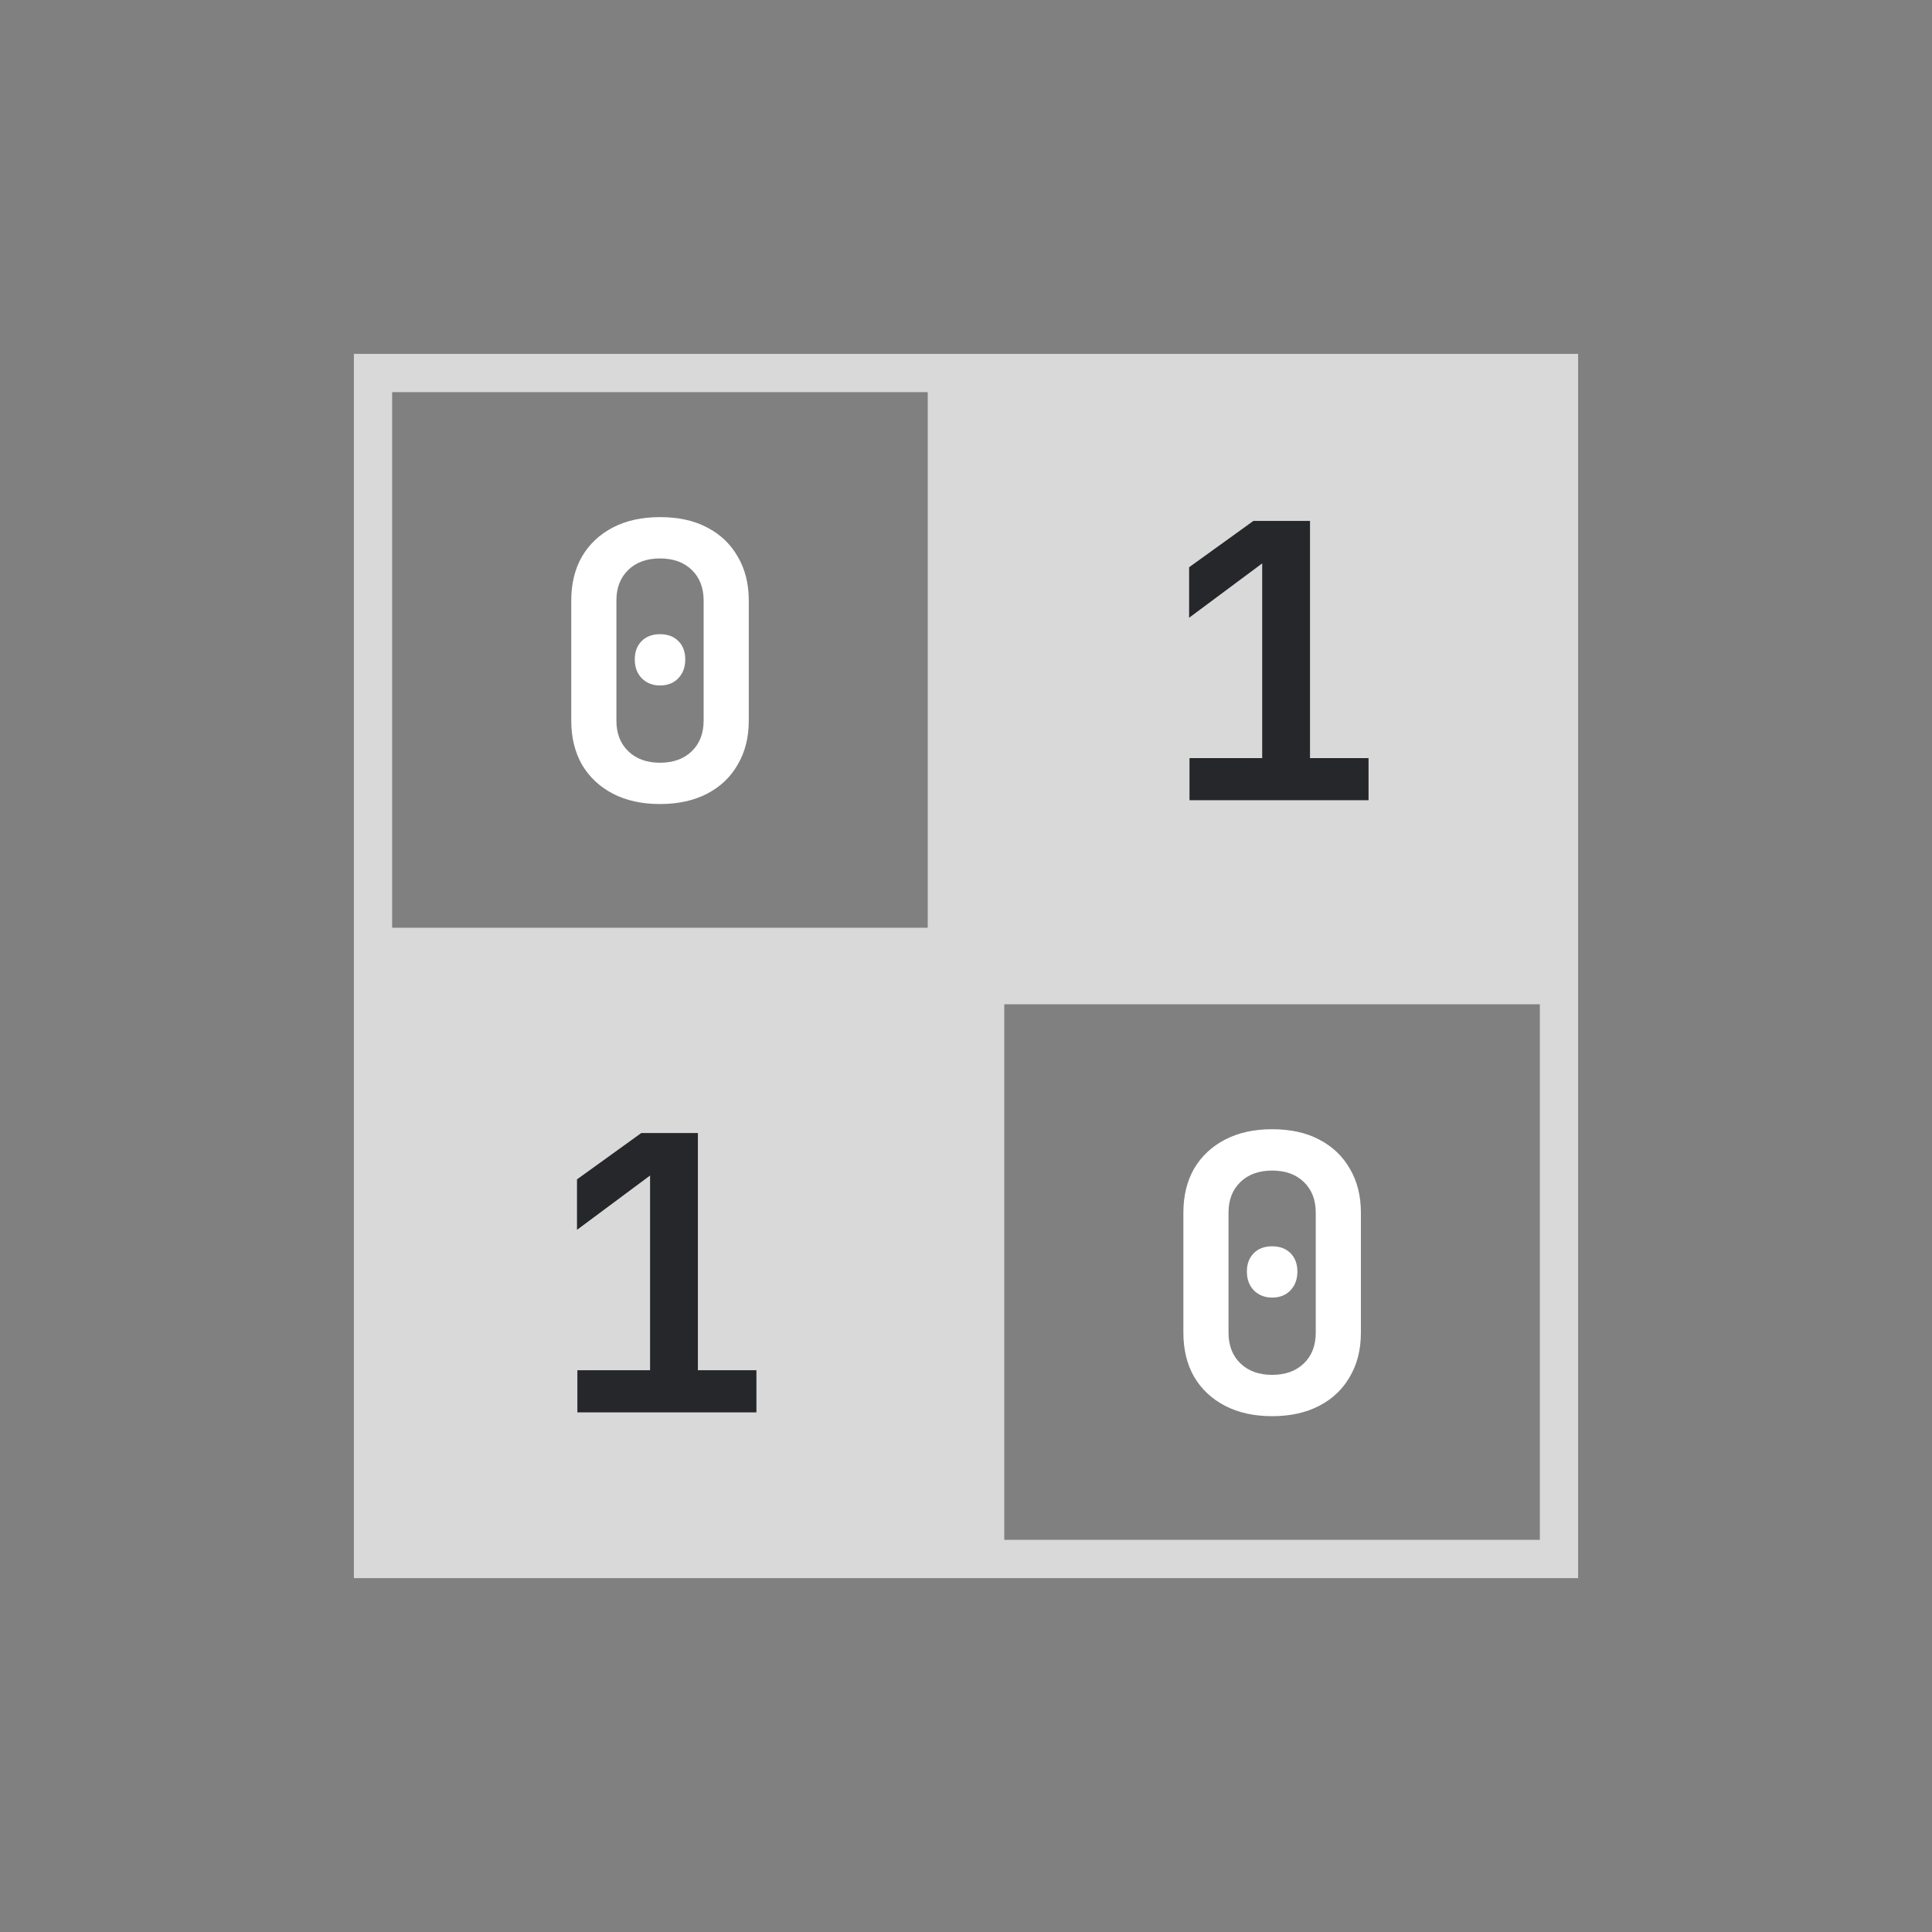
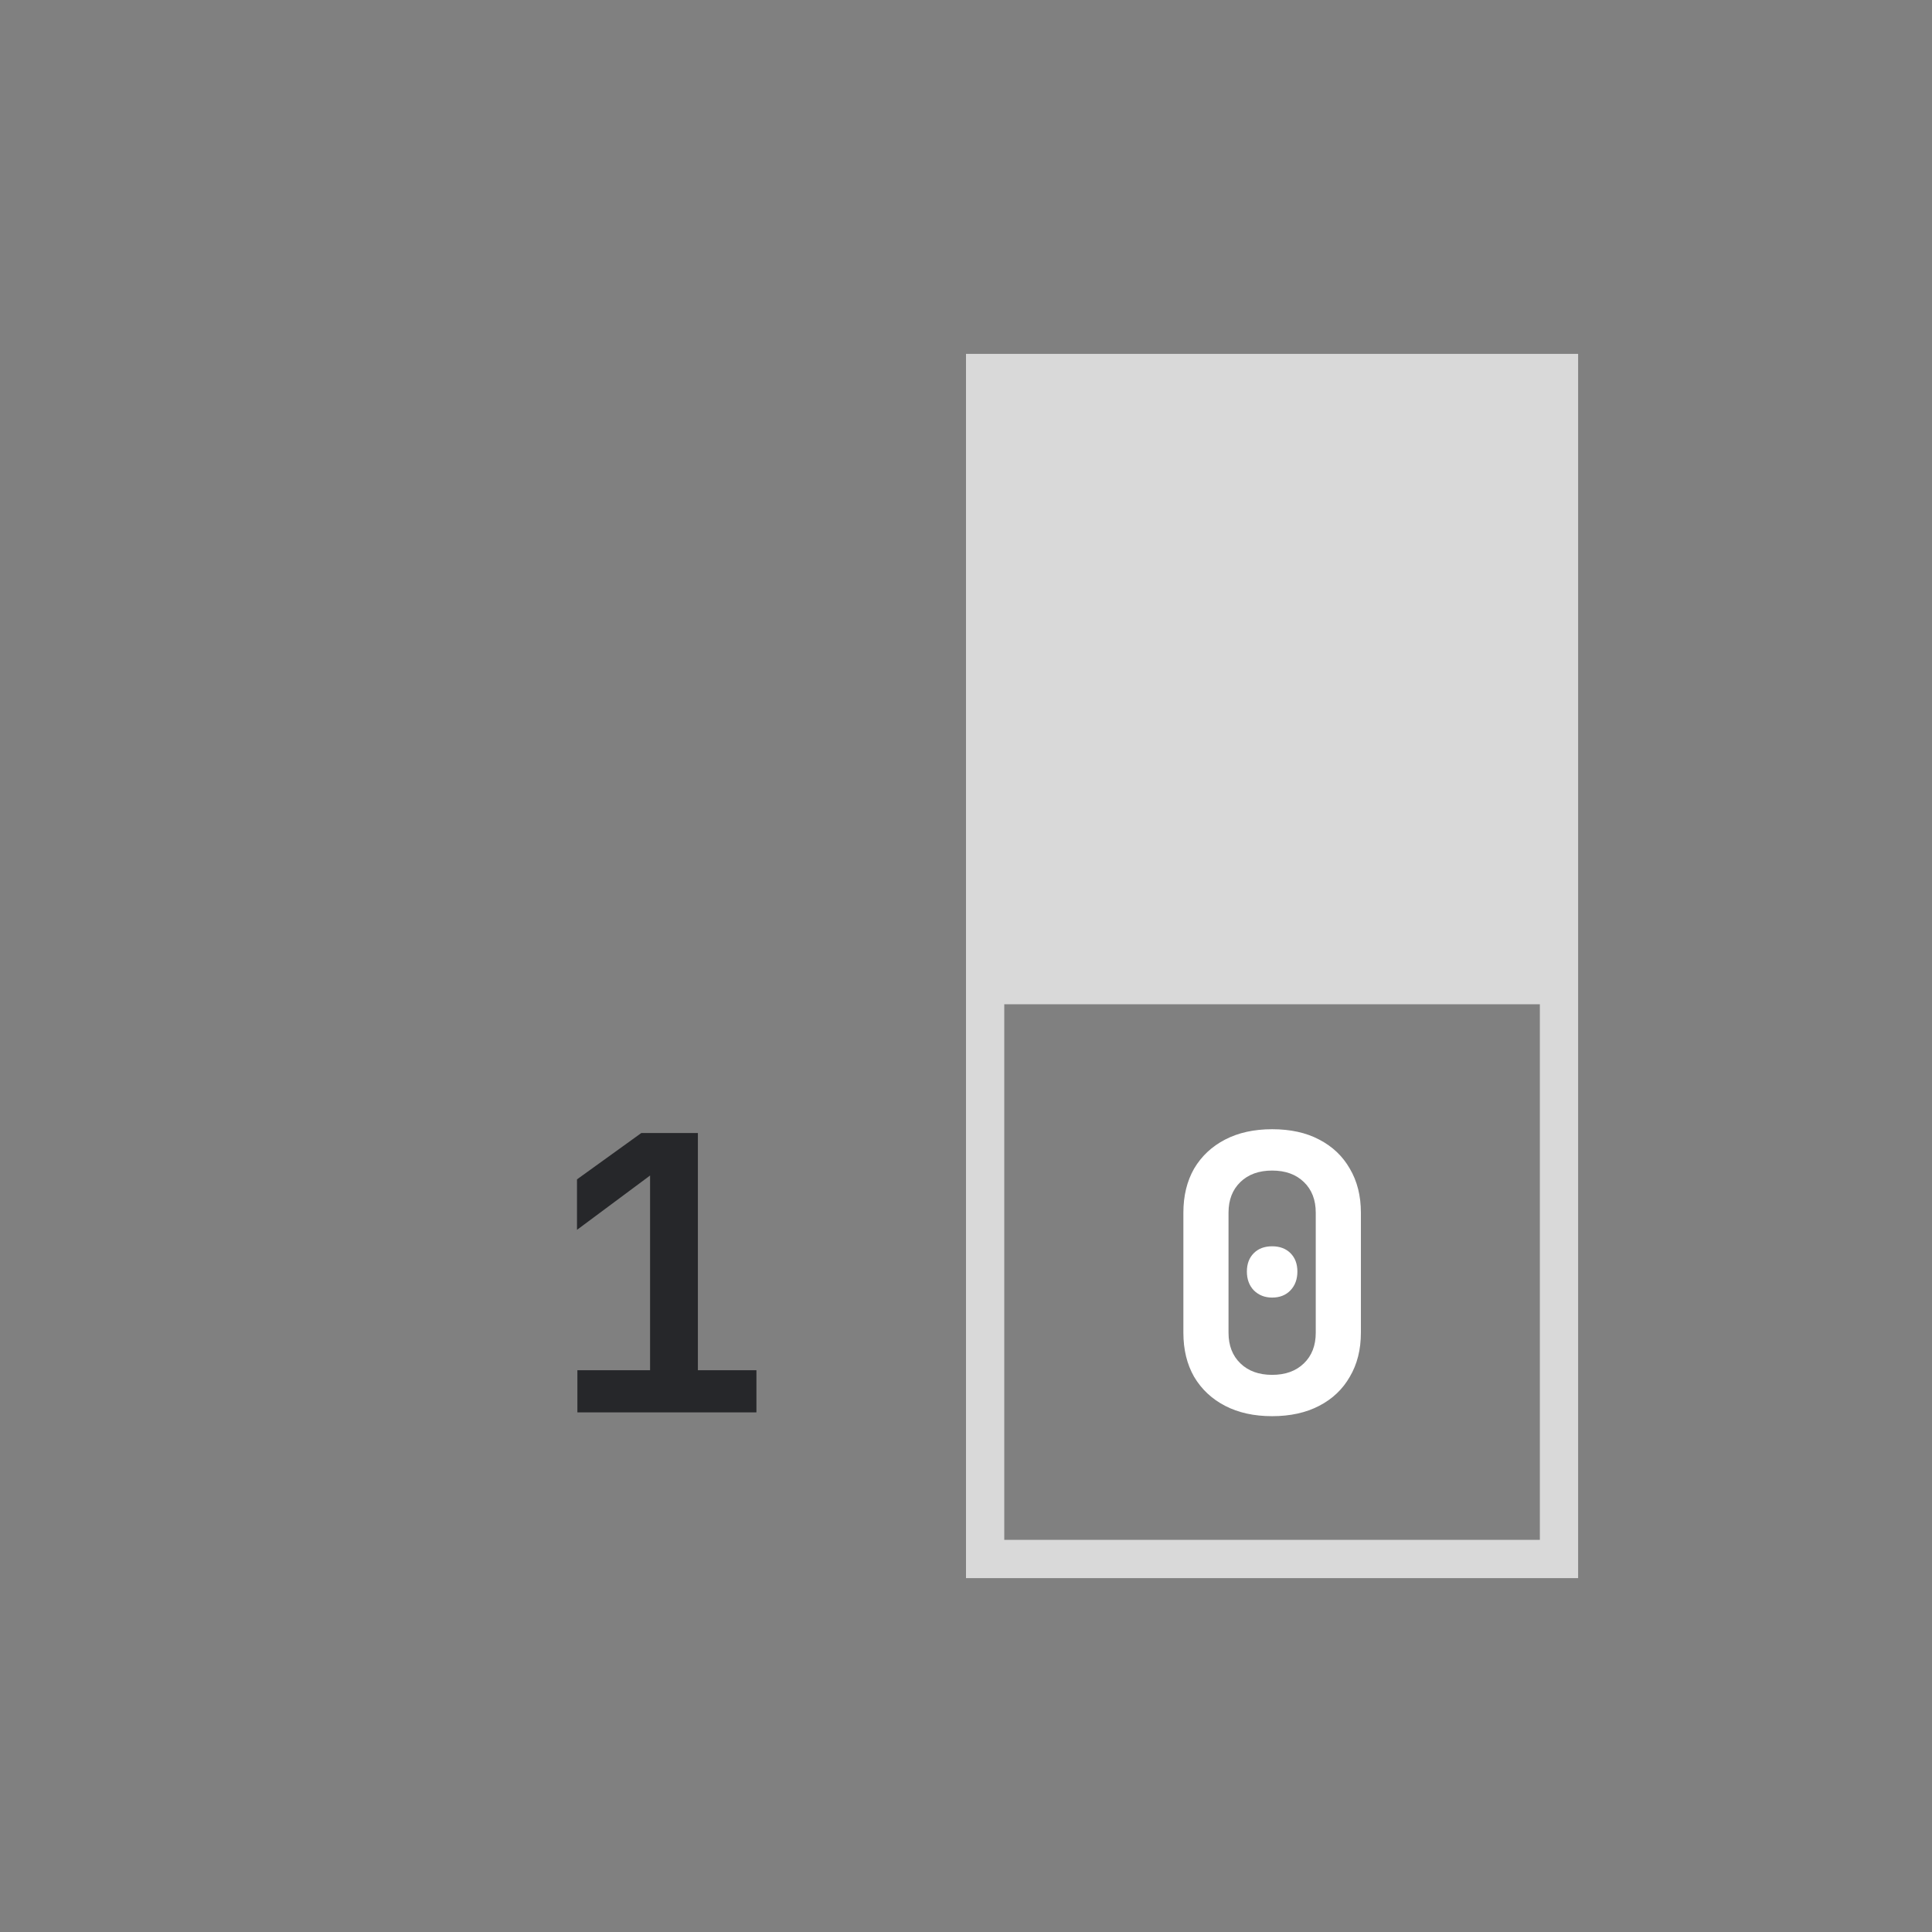
<svg xmlns="http://www.w3.org/2000/svg" width="101" height="101" viewBox="0 0 101 101" fill="none">
  <rect x="0" y="0" width="101" height="101" fill="#808080" stroke="none" />
-   <rect x="19.5" y="19.5" width="30" height="30" stroke="#D9D9D9" stroke-width="2" />
  <rect x="50.5" y="18.5" width="32" height="32" fill="#D9D9D9" />
-   <rect x="18.5" y="50.5" width="32" height="32" fill="#D9D9D9" />
  <rect x="51.5" y="51.5" width="30" height="30" stroke="#D9D9D9" stroke-width="2" />
-   <path d="M62.184 41.834V39.633H65.984V29.453L62.164 32.294V29.654L65.524 27.233H68.484V39.633H71.544V41.834H62.184Z" fill="#26272A" />
  <path d="M30.184 73.834V71.633H33.984V61.453L30.164 64.293V61.654L33.524 59.233H36.484V71.633H39.544V73.834H30.184Z" fill="#26272A" />
-   <path d="M34.504 42.033C33.558 42.033 32.738 41.853 32.044 41.493C31.351 41.133 30.811 40.627 30.424 39.974C30.051 39.32 29.864 38.553 29.864 37.673V31.393C29.864 30.514 30.051 29.747 30.424 29.093C30.811 28.44 31.351 27.933 32.044 27.573C32.738 27.213 33.558 27.034 34.504 27.034C35.464 27.034 36.284 27.213 36.964 27.573C37.658 27.933 38.191 28.44 38.564 29.093C38.951 29.747 39.144 30.514 39.144 31.393V37.673C39.144 38.553 38.951 39.32 38.564 39.974C38.191 40.627 37.658 41.133 36.964 41.493C36.271 41.853 35.451 42.033 34.504 42.033ZM34.504 39.873C35.198 39.873 35.751 39.673 36.164 39.273C36.578 38.873 36.784 38.34 36.784 37.673V31.393C36.784 30.727 36.578 30.194 36.164 29.794C35.751 29.393 35.198 29.194 34.504 29.194C33.811 29.194 33.258 29.393 32.844 29.794C32.431 30.194 32.224 30.727 32.224 31.393V37.673C32.224 38.34 32.431 38.873 32.844 39.273C33.258 39.673 33.811 39.873 34.504 39.873ZM34.504 35.834C34.118 35.834 33.798 35.707 33.544 35.453C33.304 35.2 33.184 34.873 33.184 34.474C33.184 34.074 33.304 33.754 33.544 33.514C33.784 33.273 34.104 33.154 34.504 33.154C34.904 33.154 35.224 33.273 35.464 33.514C35.704 33.754 35.824 34.074 35.824 34.474C35.824 34.873 35.704 35.2 35.464 35.453C35.224 35.707 34.904 35.834 34.504 35.834Z" fill="white" />
  <path d="M66.504 74.034C65.558 74.034 64.738 73.853 64.044 73.493C63.351 73.133 62.811 72.627 62.424 71.974C62.051 71.32 61.864 70.553 61.864 69.674V63.394C61.864 62.514 62.051 61.747 62.424 61.093C62.811 60.44 63.351 59.934 64.044 59.574C64.738 59.214 65.558 59.033 66.504 59.033C67.464 59.033 68.284 59.214 68.964 59.574C69.658 59.934 70.191 60.44 70.564 61.093C70.951 61.747 71.144 62.514 71.144 63.394V69.674C71.144 70.553 70.951 71.32 70.564 71.974C70.191 72.627 69.658 73.133 68.964 73.493C68.271 73.853 67.451 74.034 66.504 74.034ZM66.504 71.874C67.198 71.874 67.751 71.674 68.164 71.273C68.578 70.874 68.784 70.34 68.784 69.674V63.394C68.784 62.727 68.578 62.194 68.164 61.794C67.751 61.394 67.198 61.194 66.504 61.194C65.811 61.194 65.258 61.394 64.844 61.794C64.431 62.194 64.224 62.727 64.224 63.394V69.674C64.224 70.34 64.431 70.874 64.844 71.273C65.258 71.674 65.811 71.874 66.504 71.874ZM66.504 67.834C66.118 67.834 65.798 67.707 65.544 67.454C65.304 67.2 65.184 66.874 65.184 66.474C65.184 66.073 65.304 65.754 65.544 65.513C65.784 65.273 66.104 65.153 66.504 65.153C66.904 65.153 67.224 65.273 67.464 65.513C67.704 65.754 67.824 66.073 67.824 66.474C67.824 66.874 67.704 67.2 67.464 67.454C67.224 67.707 66.904 67.834 66.504 67.834Z" fill="white" />
</svg>